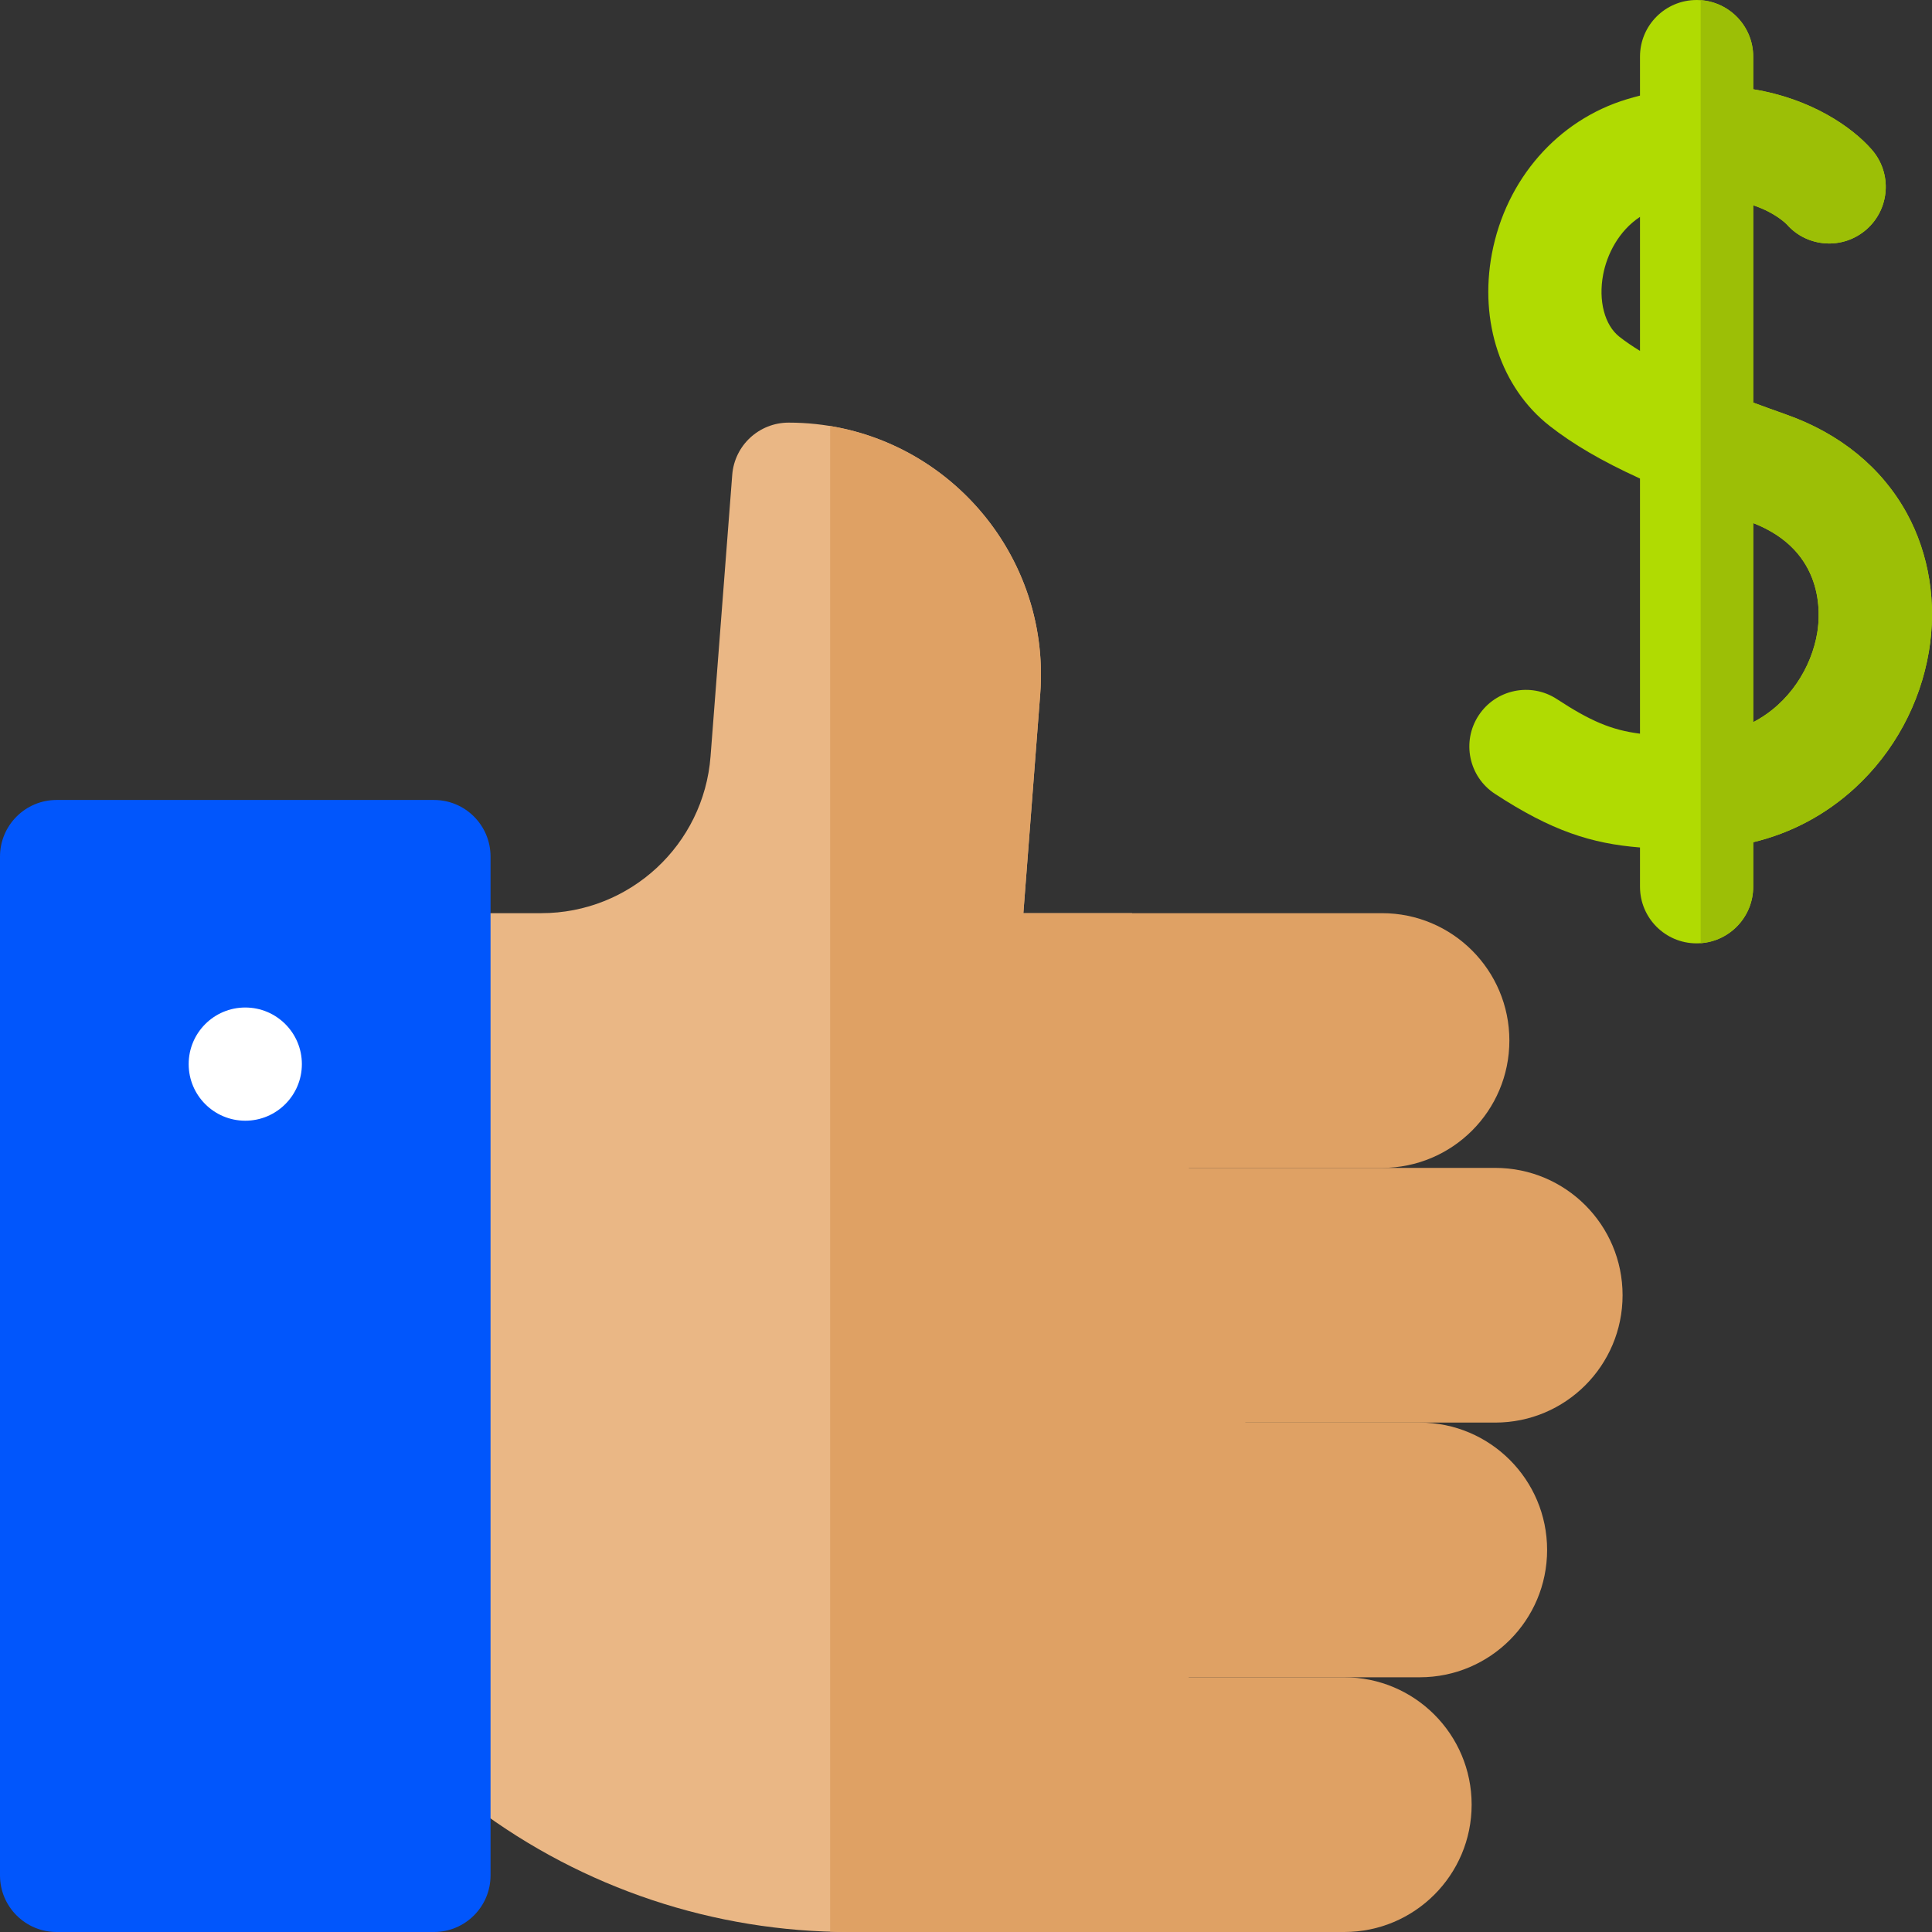
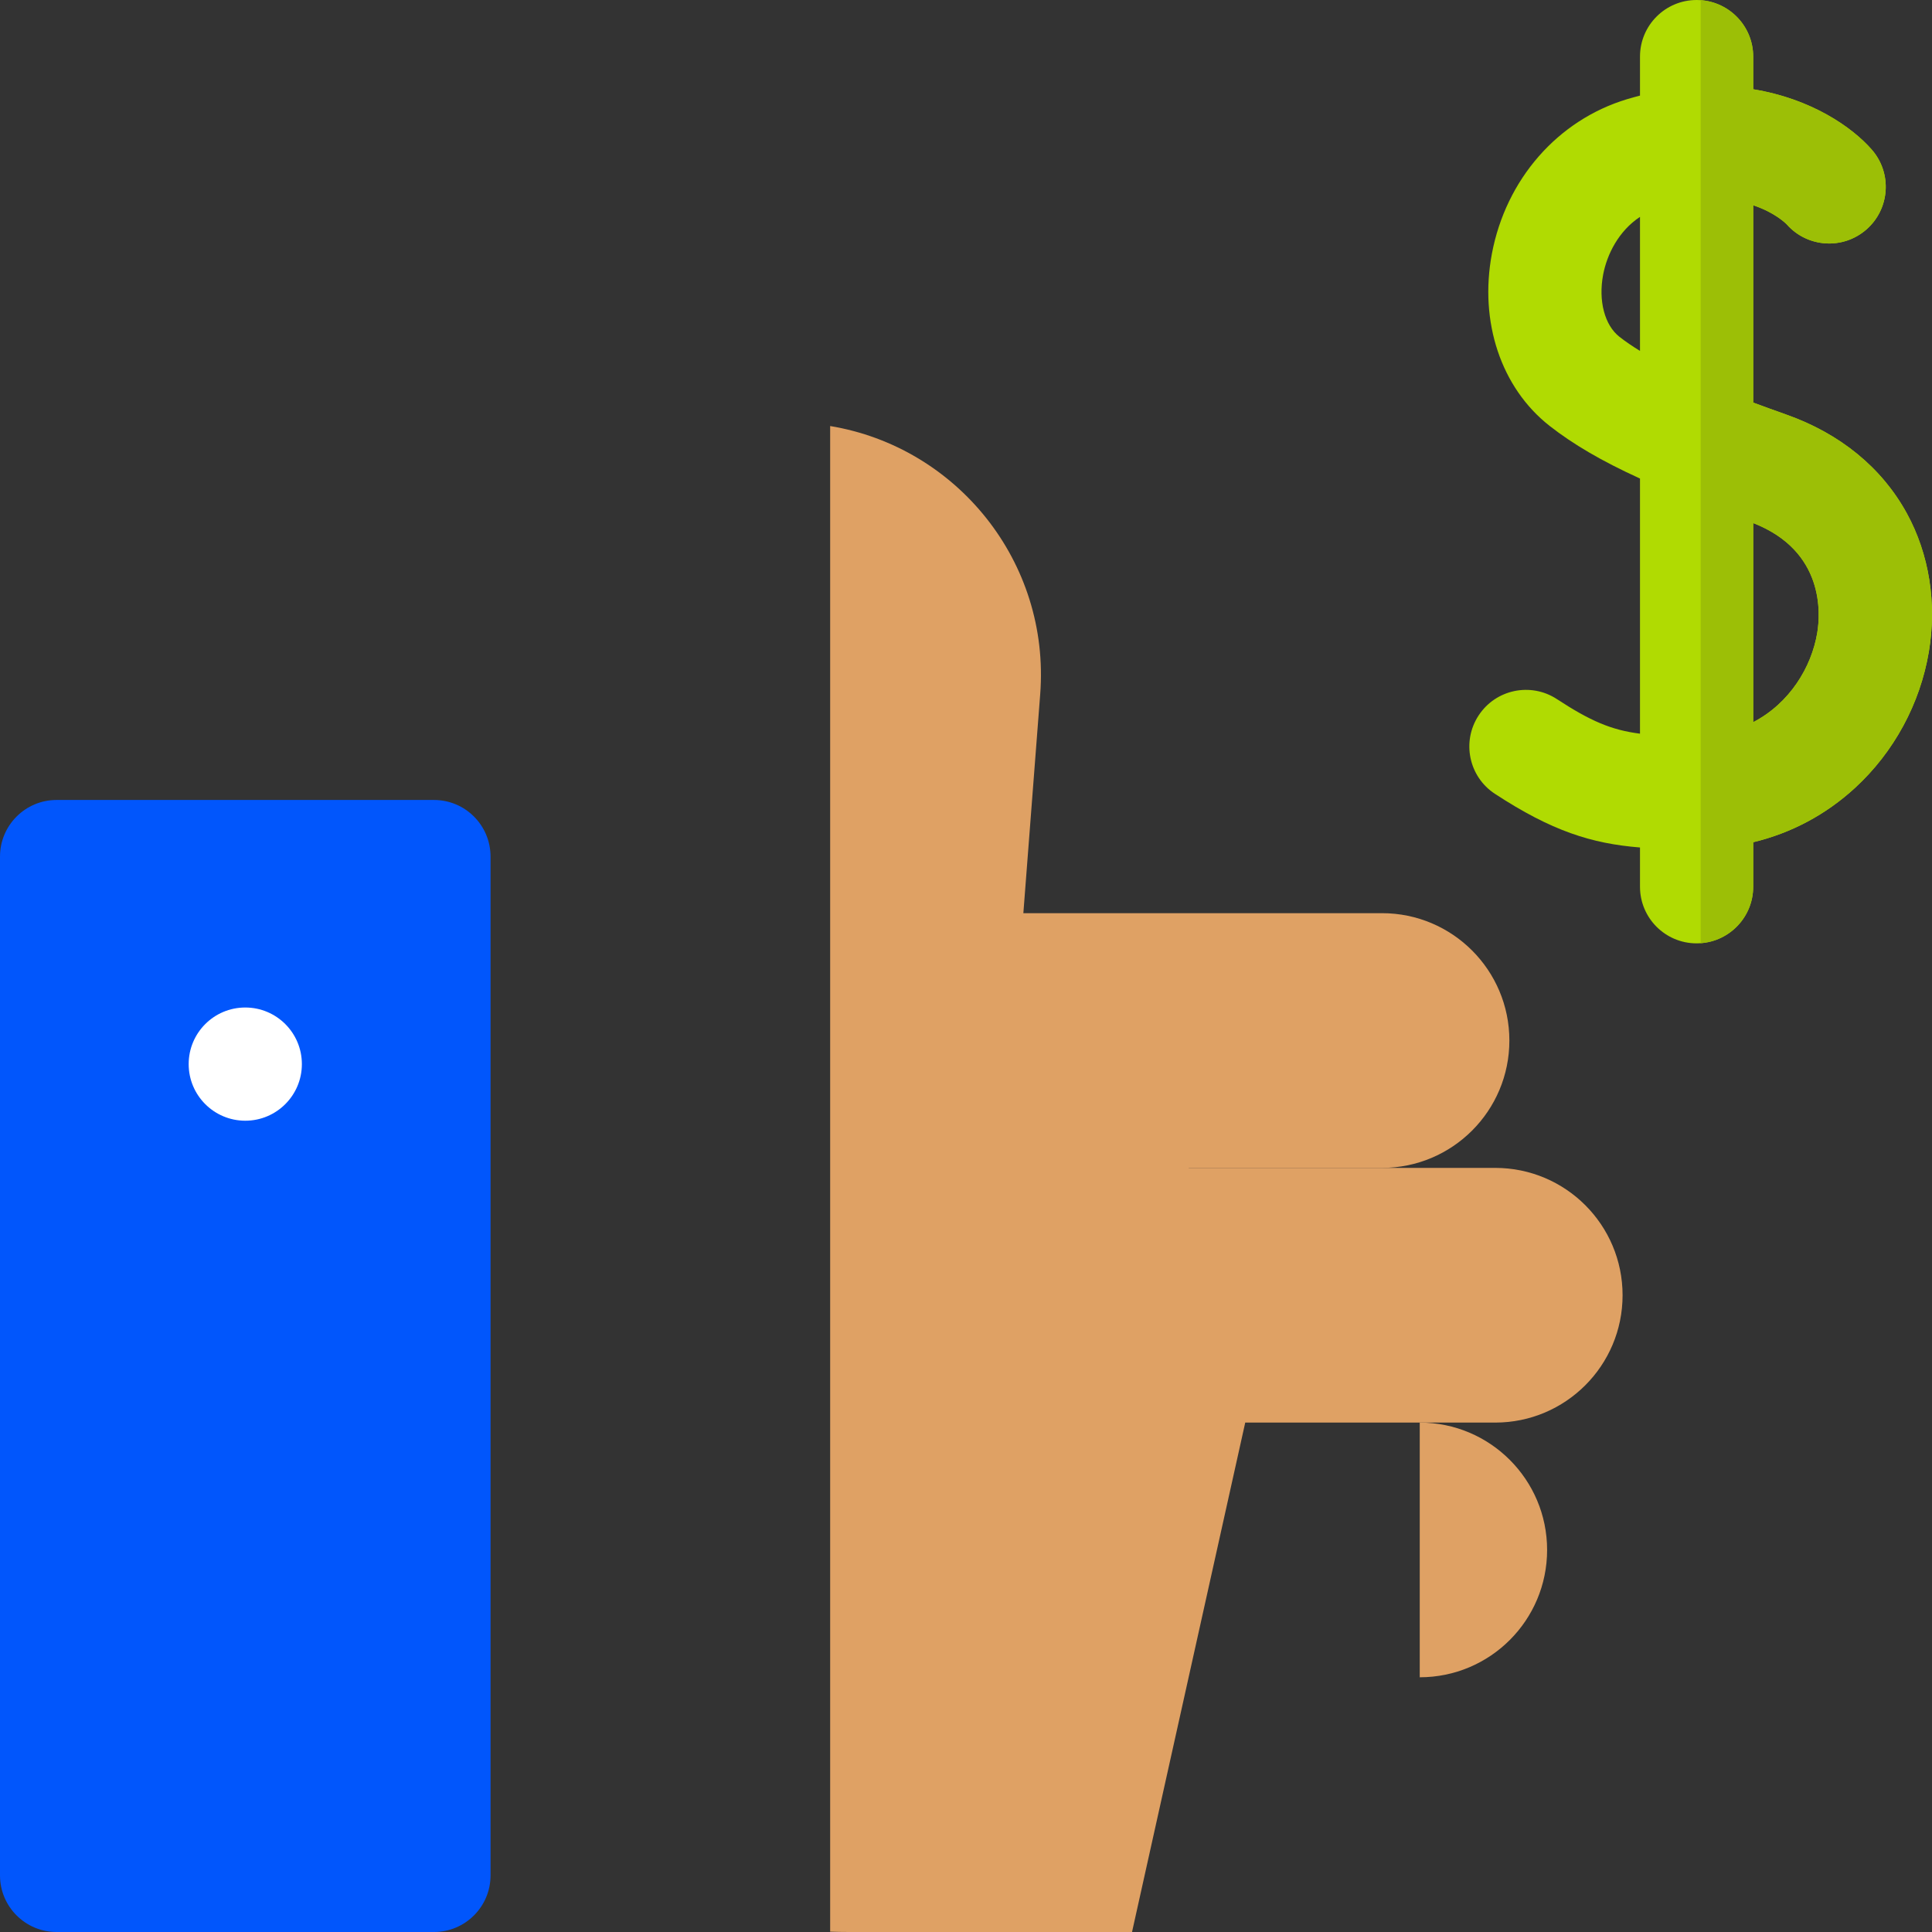
<svg xmlns="http://www.w3.org/2000/svg" width="64" height="64" viewBox="0 0 64 64" fill="none">
  <rect x="0" y="0" width="64" height="64" fill="#333333" stroke="none" />
  <g clip-path="url(#clip0_4802_498)">
-     <path d="M37.5 64H28.125C23.662 64 19.32 62.553 15.75 59.875L15 59.312V30.25H17.93C20.869 30.25 23.313 27.987 23.538 25.056L24.256 15.731C24.331 14.754 25.145 14 26.125 14C30.993 14 34.831 18.144 34.458 22.998L33.9 30.25H37.5L41.25 47.125L37.5 64Z" fill="#EAB785" />
    <path d="M33.9 30.25L34.458 22.998C34.795 18.612 31.693 14.806 27.5 14.113V63.989C27.708 63.996 27.916 64 28.125 64H37.5L41.25 47.125L37.5 30.25H33.9Z" fill="#DFA164" />
-     <path d="M47.031 55.562H37.5V47.125H47.031C49.361 47.125 51.25 49.014 51.25 51.344C51.25 53.674 49.361 55.562 47.031 55.562Z" fill="#DFA164" />
+     <path d="M47.031 55.562V47.125H47.031C49.361 47.125 51.25 49.014 51.25 51.344C51.25 53.674 49.361 55.562 47.031 55.562Z" fill="#DFA164" />
    <path d="M45.781 38.688H37.5V30.25H45.781C48.111 30.25 50 32.139 50 34.469C50 36.799 48.111 38.688 45.781 38.688Z" fill="#DFA164" />
    <path d="M49.531 47.125H37.5V38.688H49.531C51.861 38.688 53.75 40.576 53.75 42.906C53.75 45.236 51.861 47.125 49.531 47.125Z" fill="#DFA164" />
-     <path d="M44.531 64H37.5V55.562H44.531C46.861 55.562 48.75 57.451 48.75 59.781C48.75 62.111 46.861 64 44.531 64Z" fill="#DFA164" />
    <path d="M14.375 64H1.875C0.84 64 0 63.16 0 62.125V28.375C0 27.34 0.84 26.5 1.875 26.5H14.375C15.411 26.5 16.25 27.34 16.25 28.375V62.125C16.25 63.16 15.411 64 14.375 64Z" fill="#0156FC" />
    <path d="M8.125 37.125C9.161 37.125 10 36.285 10 35.25C10 34.215 9.161 33.375 8.125 33.375C7.089 33.375 6.25 34.215 6.25 35.25C6.25 36.285 7.089 37.125 8.125 37.125Z" fill="white" />
    <path d="M63.166 17.005C62.34 15.496 60.96 14.365 59.175 13.734C58.814 13.606 58.446 13.473 58.077 13.336V6.8C58.78 7.032 59.142 7.386 59.188 7.433C59.87 8.204 61.047 8.282 61.825 7.604C62.605 6.924 62.687 5.74 62.007 4.959C61.355 4.211 59.999 3.271 58.077 2.957V1.875C58.077 0.84 57.237 0 56.202 0C55.166 0 54.327 0.84 54.327 1.875V3.167C54.185 3.203 54.042 3.243 53.897 3.286C51.601 3.978 49.886 5.939 49.421 8.404C48.995 10.664 49.727 12.849 51.331 14.107C52.106 14.714 53.053 15.271 54.327 15.852V24.304C53.378 24.184 52.679 23.882 51.575 23.159C50.709 22.592 49.546 22.835 48.98 23.702C48.413 24.569 48.656 25.731 49.522 26.297C51.401 27.526 52.718 27.945 54.327 28.074V29.375C54.327 30.41 55.166 31.25 56.202 31.25C57.237 31.25 58.077 30.41 58.077 29.375V27.9C59.337 27.597 60.482 26.989 61.451 26.099C62.737 24.916 63.606 23.315 63.896 21.589C64.166 19.984 63.907 18.357 63.166 17.005ZM53.645 11.156C53.155 10.771 52.943 9.964 53.106 9.099C53.232 8.431 53.617 7.653 54.327 7.184V11.624C54.079 11.472 53.849 11.316 53.645 11.156ZM60.198 20.967C60.008 22.098 59.289 23.293 58.077 23.923V17.327C60.452 18.255 60.303 20.339 60.198 20.967Z" fill="#B0DB02" />
    <path d="M59.175 13.734C58.814 13.606 58.446 13.473 58.077 13.336V6.8C58.781 7.032 59.143 7.386 59.189 7.433C59.87 8.204 61.048 8.282 61.825 7.604C62.606 6.924 62.687 5.74 62.007 4.959C61.355 4.211 59.999 3.27 58.077 2.957V1.875C58.077 0.885 57.309 0.076 56.337 0.007V31.243C57.309 31.174 58.077 30.365 58.077 29.375V27.9C59.337 27.597 60.482 26.989 61.451 26.099C62.738 24.916 63.606 23.315 63.896 21.588C64.166 19.984 63.907 18.357 63.167 17.005C62.34 15.496 60.96 14.365 59.175 13.734ZM60.198 20.967C60.008 22.098 59.289 23.293 58.077 23.923V17.327C60.452 18.255 60.304 20.339 60.198 20.967Z" fill="#9CBF06" />
  </g>
  <defs>
    <clipPath id="clip0_4802_498">
      <rect width="64" height="64" fill="white" />
    </clipPath>
  </defs>
</svg>